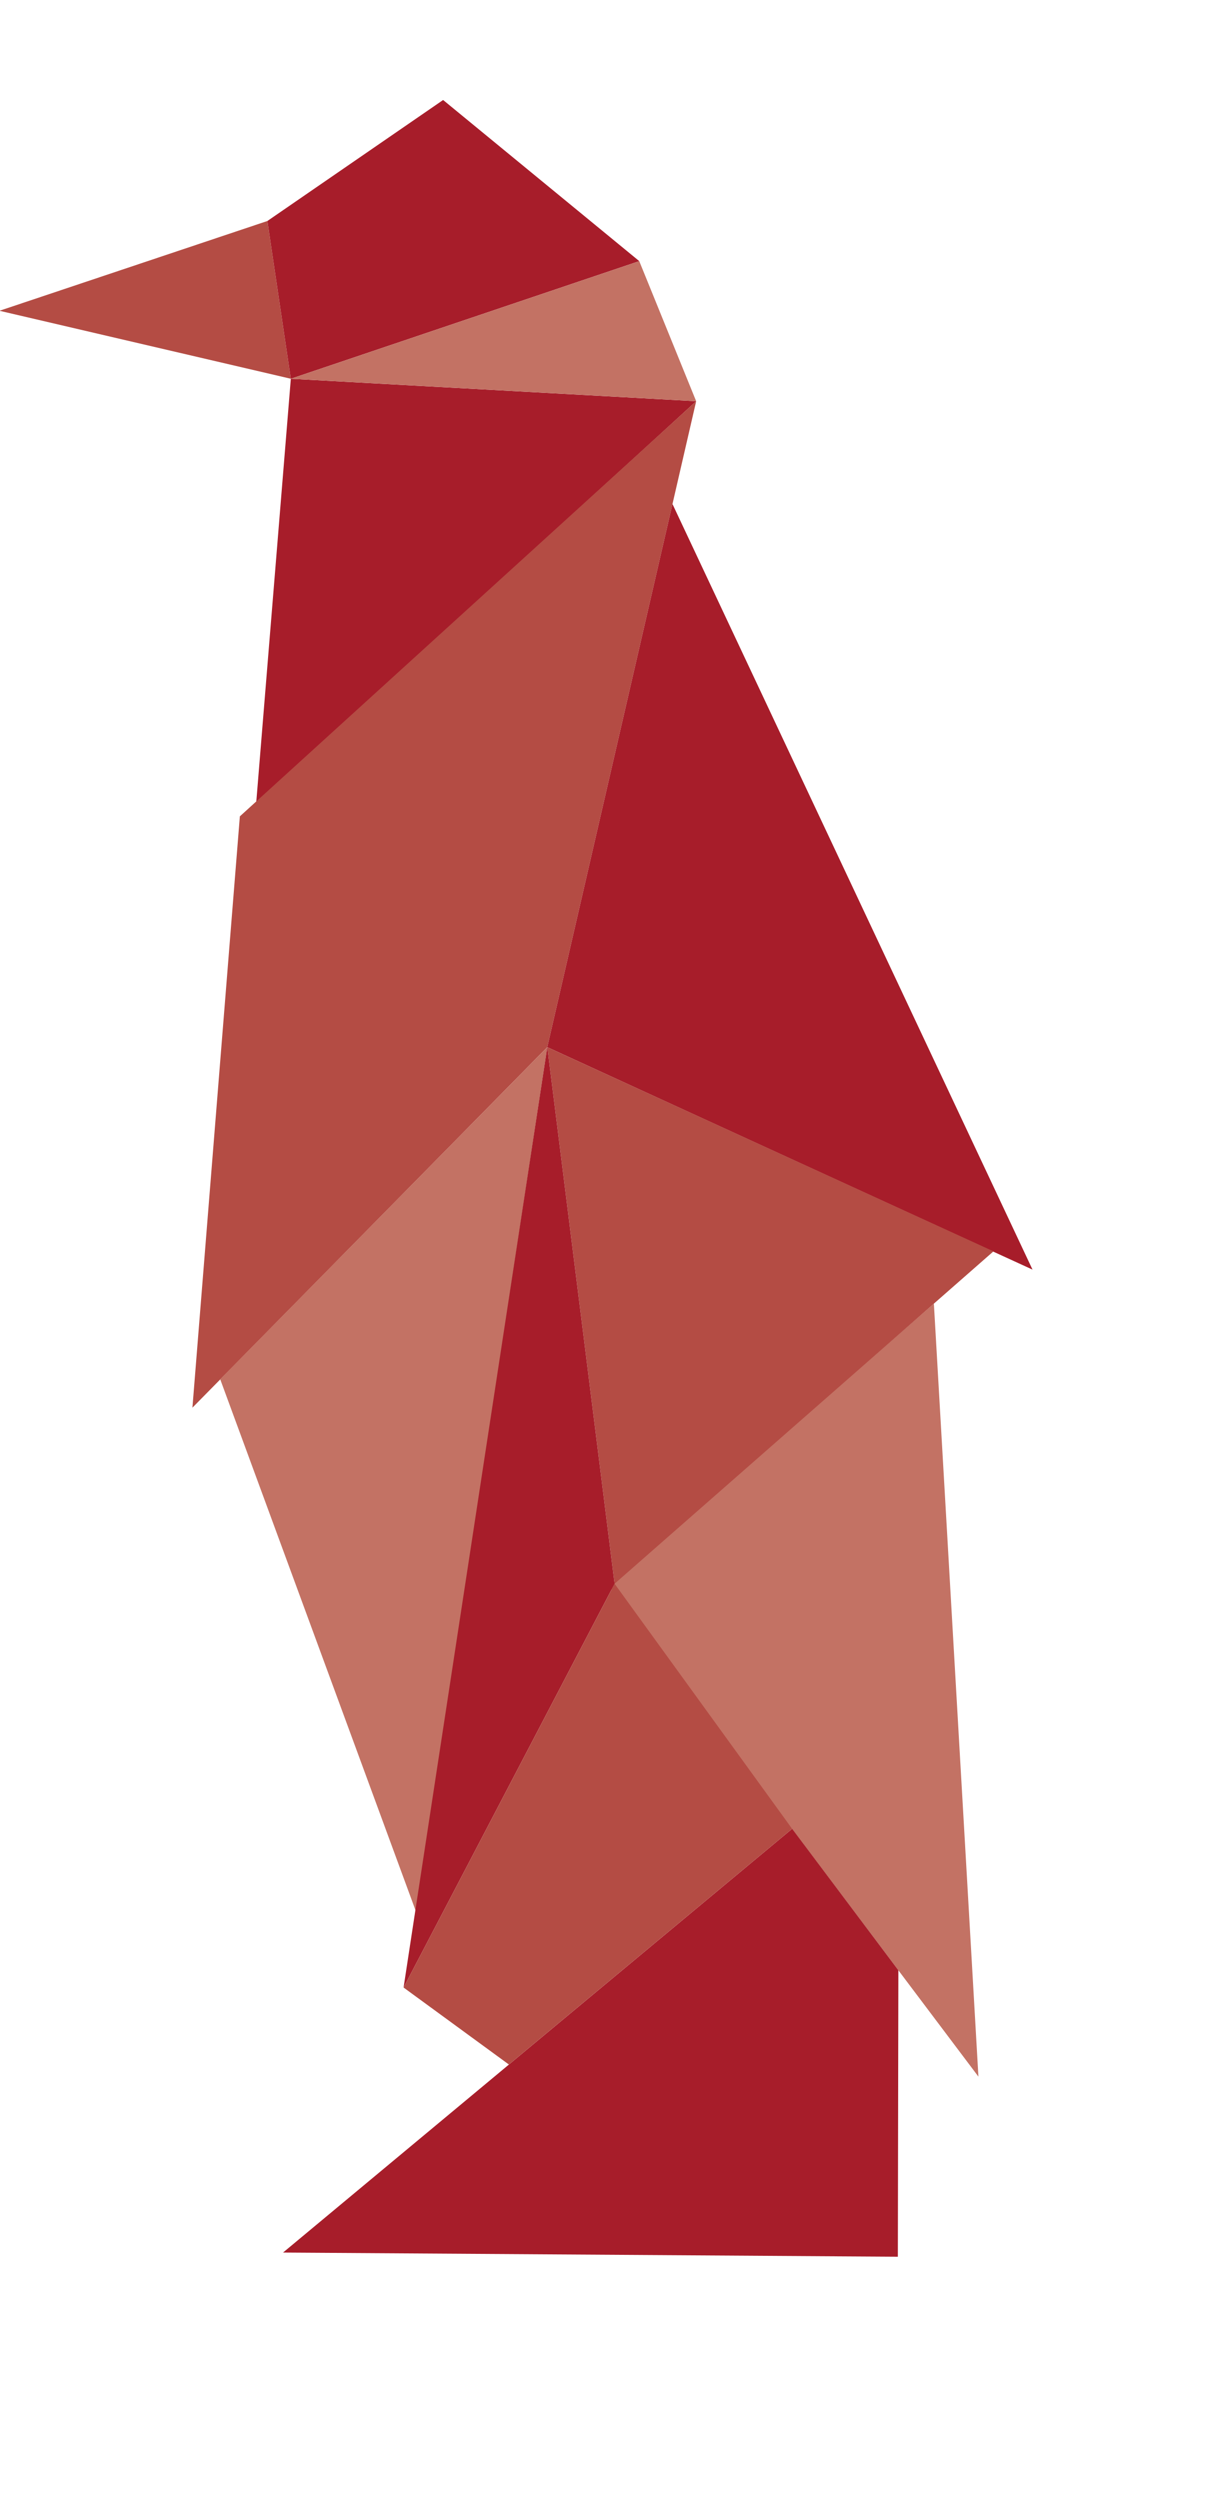
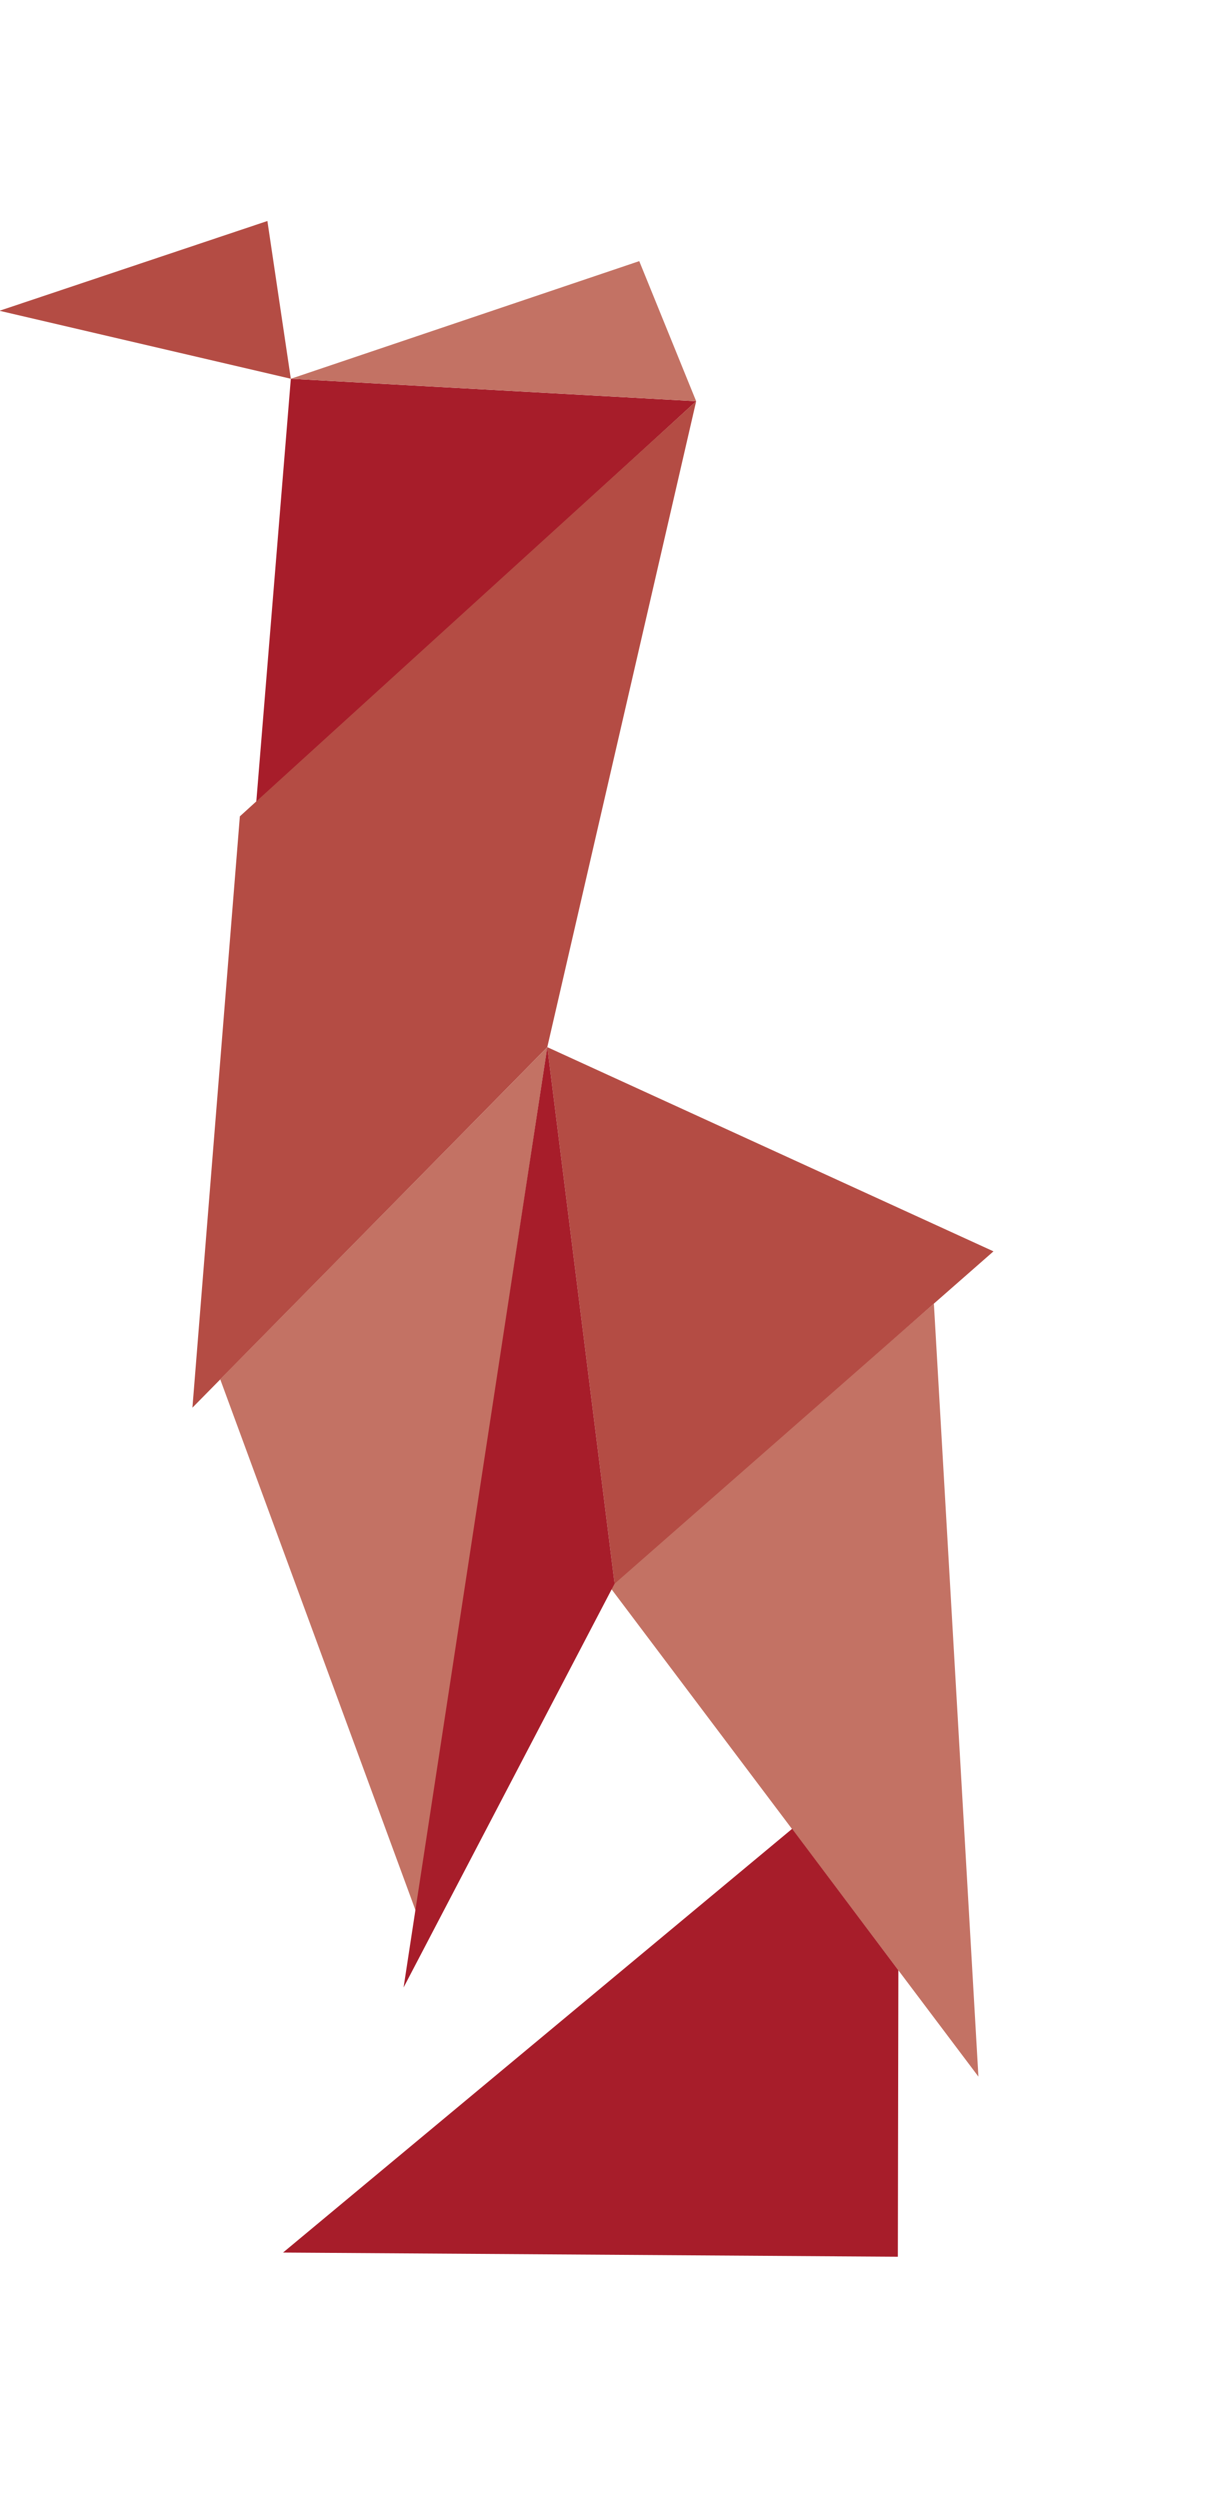
<svg xmlns="http://www.w3.org/2000/svg" width="100%" height="100%" viewBox="0 0 367 750" version="1.1" xml:space="preserve" style="fill-rule:evenodd;clip-rule:evenodd;stroke-linejoin:round;stroke-miterlimit:2;">
  <g transform="matrix(3.964,0,0,3.964,-1254.16,26.892)">
    <path d="M336.63,9.941L316.347,16.736L338.404,21.881L336.63,9.941Z" style="fill:rgb(180,76,68);fill-rule:nonzero;" />
  </g>
  <g transform="matrix(3.964,0,0,3.964,-1254.16,26.892)">
-     <path d="M336.63,9.941L349.932,0.784L364.78,12.978L338.404,21.881L336.63,9.941Z" style="fill:rgb(167,29,42);fill-rule:nonzero;" />
-   </g>
+     </g>
  <g transform="matrix(3.964,0,0,3.964,-1254.16,26.892)">
    <path d="M335.777,54.043L338.404,21.881L369.089,23.581L335.777,54.043Z" style="fill:rgb(167,29,42);fill-rule:nonzero;" />
  </g>
  <g transform="matrix(3.964,0,0,3.964,-1254.16,26.892)">
    <path d="M369.089,23.581L338.404,21.881L364.78,12.978L369.089,23.581Z" style="fill:rgb(195,114,100);fill-rule:nonzero;" />
  </g>
  <g transform="matrix(3.964,0,0,3.964,-1254.16,26.892)">
    <path d="M369.089,23.581L334.545,54.999L330.954,99.751L357.818,72.466L369.089,23.581Z" style="fill:rgb(180,76,68);fill-rule:nonzero;" />
  </g>
  <g transform="matrix(3.964,0,0,3.964,-1254.16,26.892)">
-     <path d="M367.295,31.361L394.552,89.303L357.818,72.466L367.295,31.361Z" style="fill:rgb(167,29,42);fill-rule:nonzero;" />
+     <path d="M367.295,31.361L357.818,72.466L367.295,31.361Z" style="fill:rgb(167,29,42);fill-rule:nonzero;" />
  </g>
  <g transform="matrix(3.964,0,0,3.964,-1254.16,26.892)">
    <path d="M357.818,72.466L333.055,97.594L347.892,137.926L357.818,72.466Z" style="fill:rgb(195,114,100);fill-rule:nonzero;" />
  </g>
  <g transform="matrix(3.964,0,0,3.964,-1254.16,26.892)">
    <path d="M362.501,113.253L390.456,150.379L387.084,91.875L362.501,113.253Z" style="fill:rgb(195,114,100);fill-rule:nonzero;" />
  </g>
  <g transform="matrix(3.964,0,0,3.964,-1254.16,26.892)">
    <path d="M376.353,131.623L337.815,163.692L384.356,164.009L384.396,142.328L376.353,131.623Z" style="fill:rgb(167,29,42);fill-rule:nonzero;" />
  </g>
  <g transform="matrix(3.964,0,0,3.964,-1254.16,26.892)">
    <path d="M357.818,72.466L362.912,113.075L391.595,87.92L357.818,72.466Z" style="fill:rgb(180,76,68);fill-rule:nonzero;" />
  </g>
  <g transform="matrix(3.964,0,0,3.964,-1254.16,26.892)">
    <path d="M357.818,72.466L346.939,143.632L362.912,113.075L357.818,72.466Z" style="fill:rgb(167,29,42);fill-rule:nonzero;" />
  </g>
  <g transform="matrix(3.964,0,0,3.964,-1254.16,26.892)">
-     <path d="M346.938,143.634L354.913,149.463L376.353,131.623L362.912,113.075L346.938,143.634Z" style="fill:rgb(180,76,68);fill-rule:nonzero;" />
-   </g>
+     </g>
</svg>